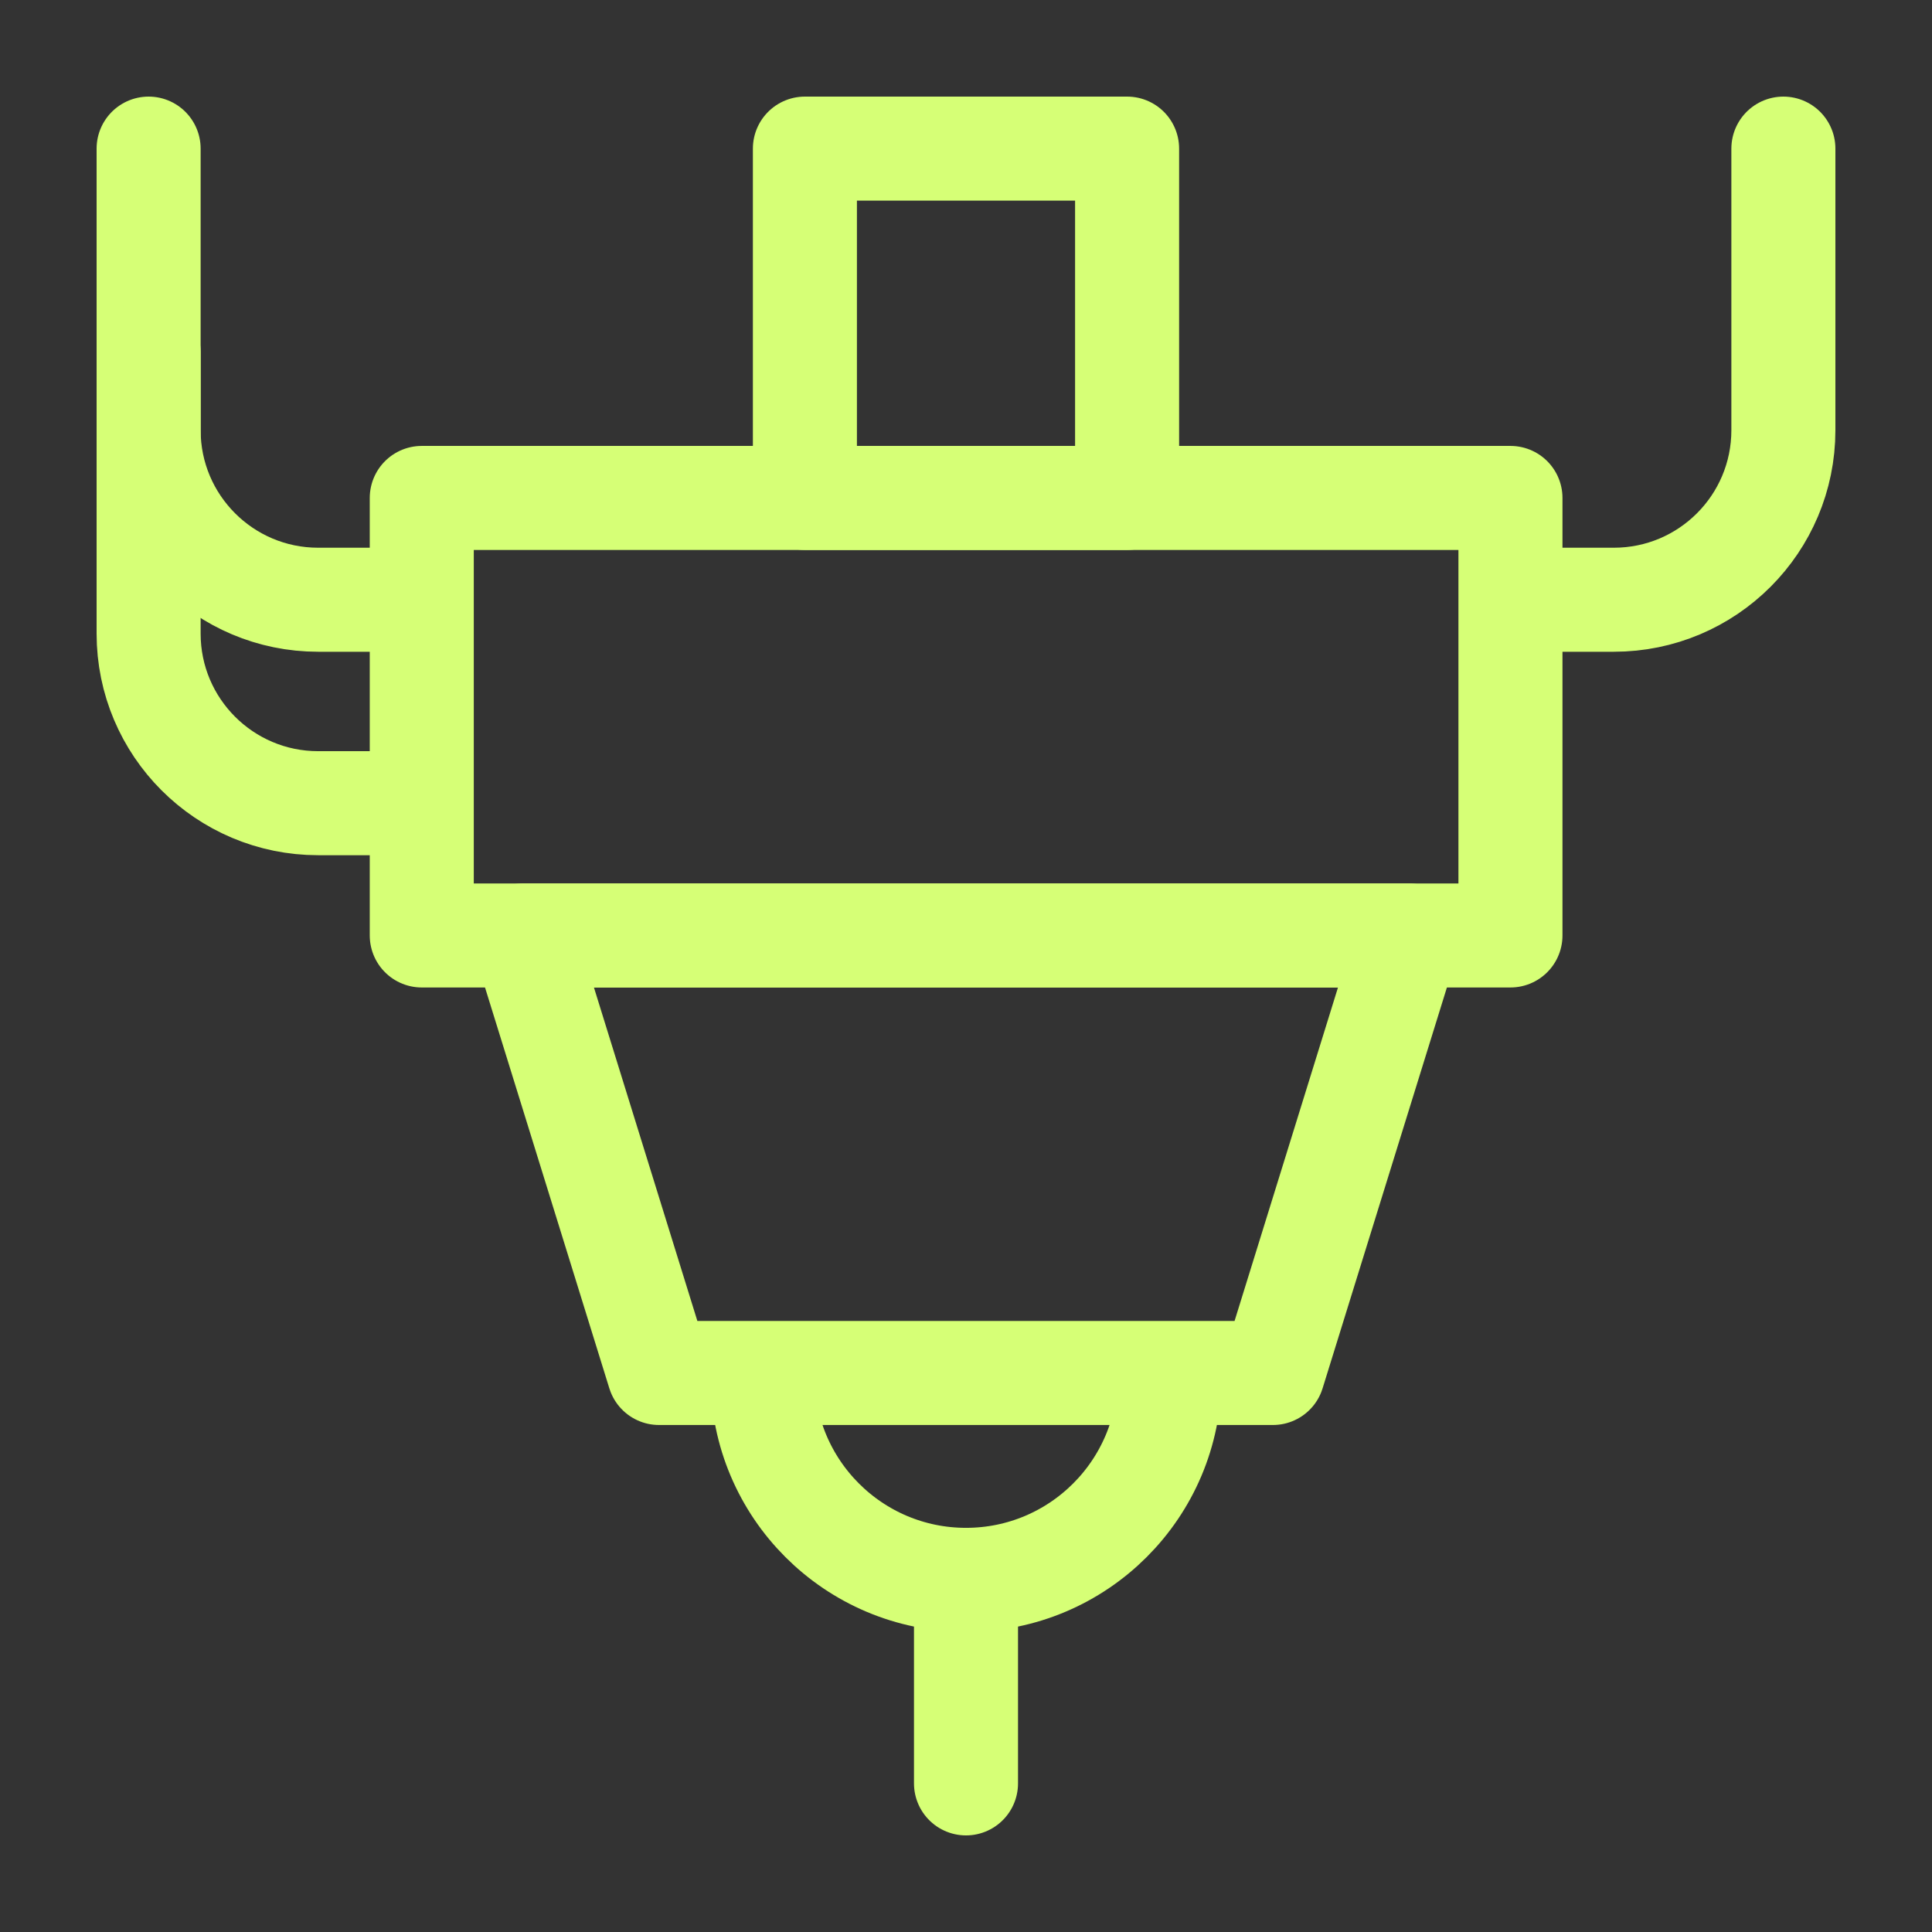
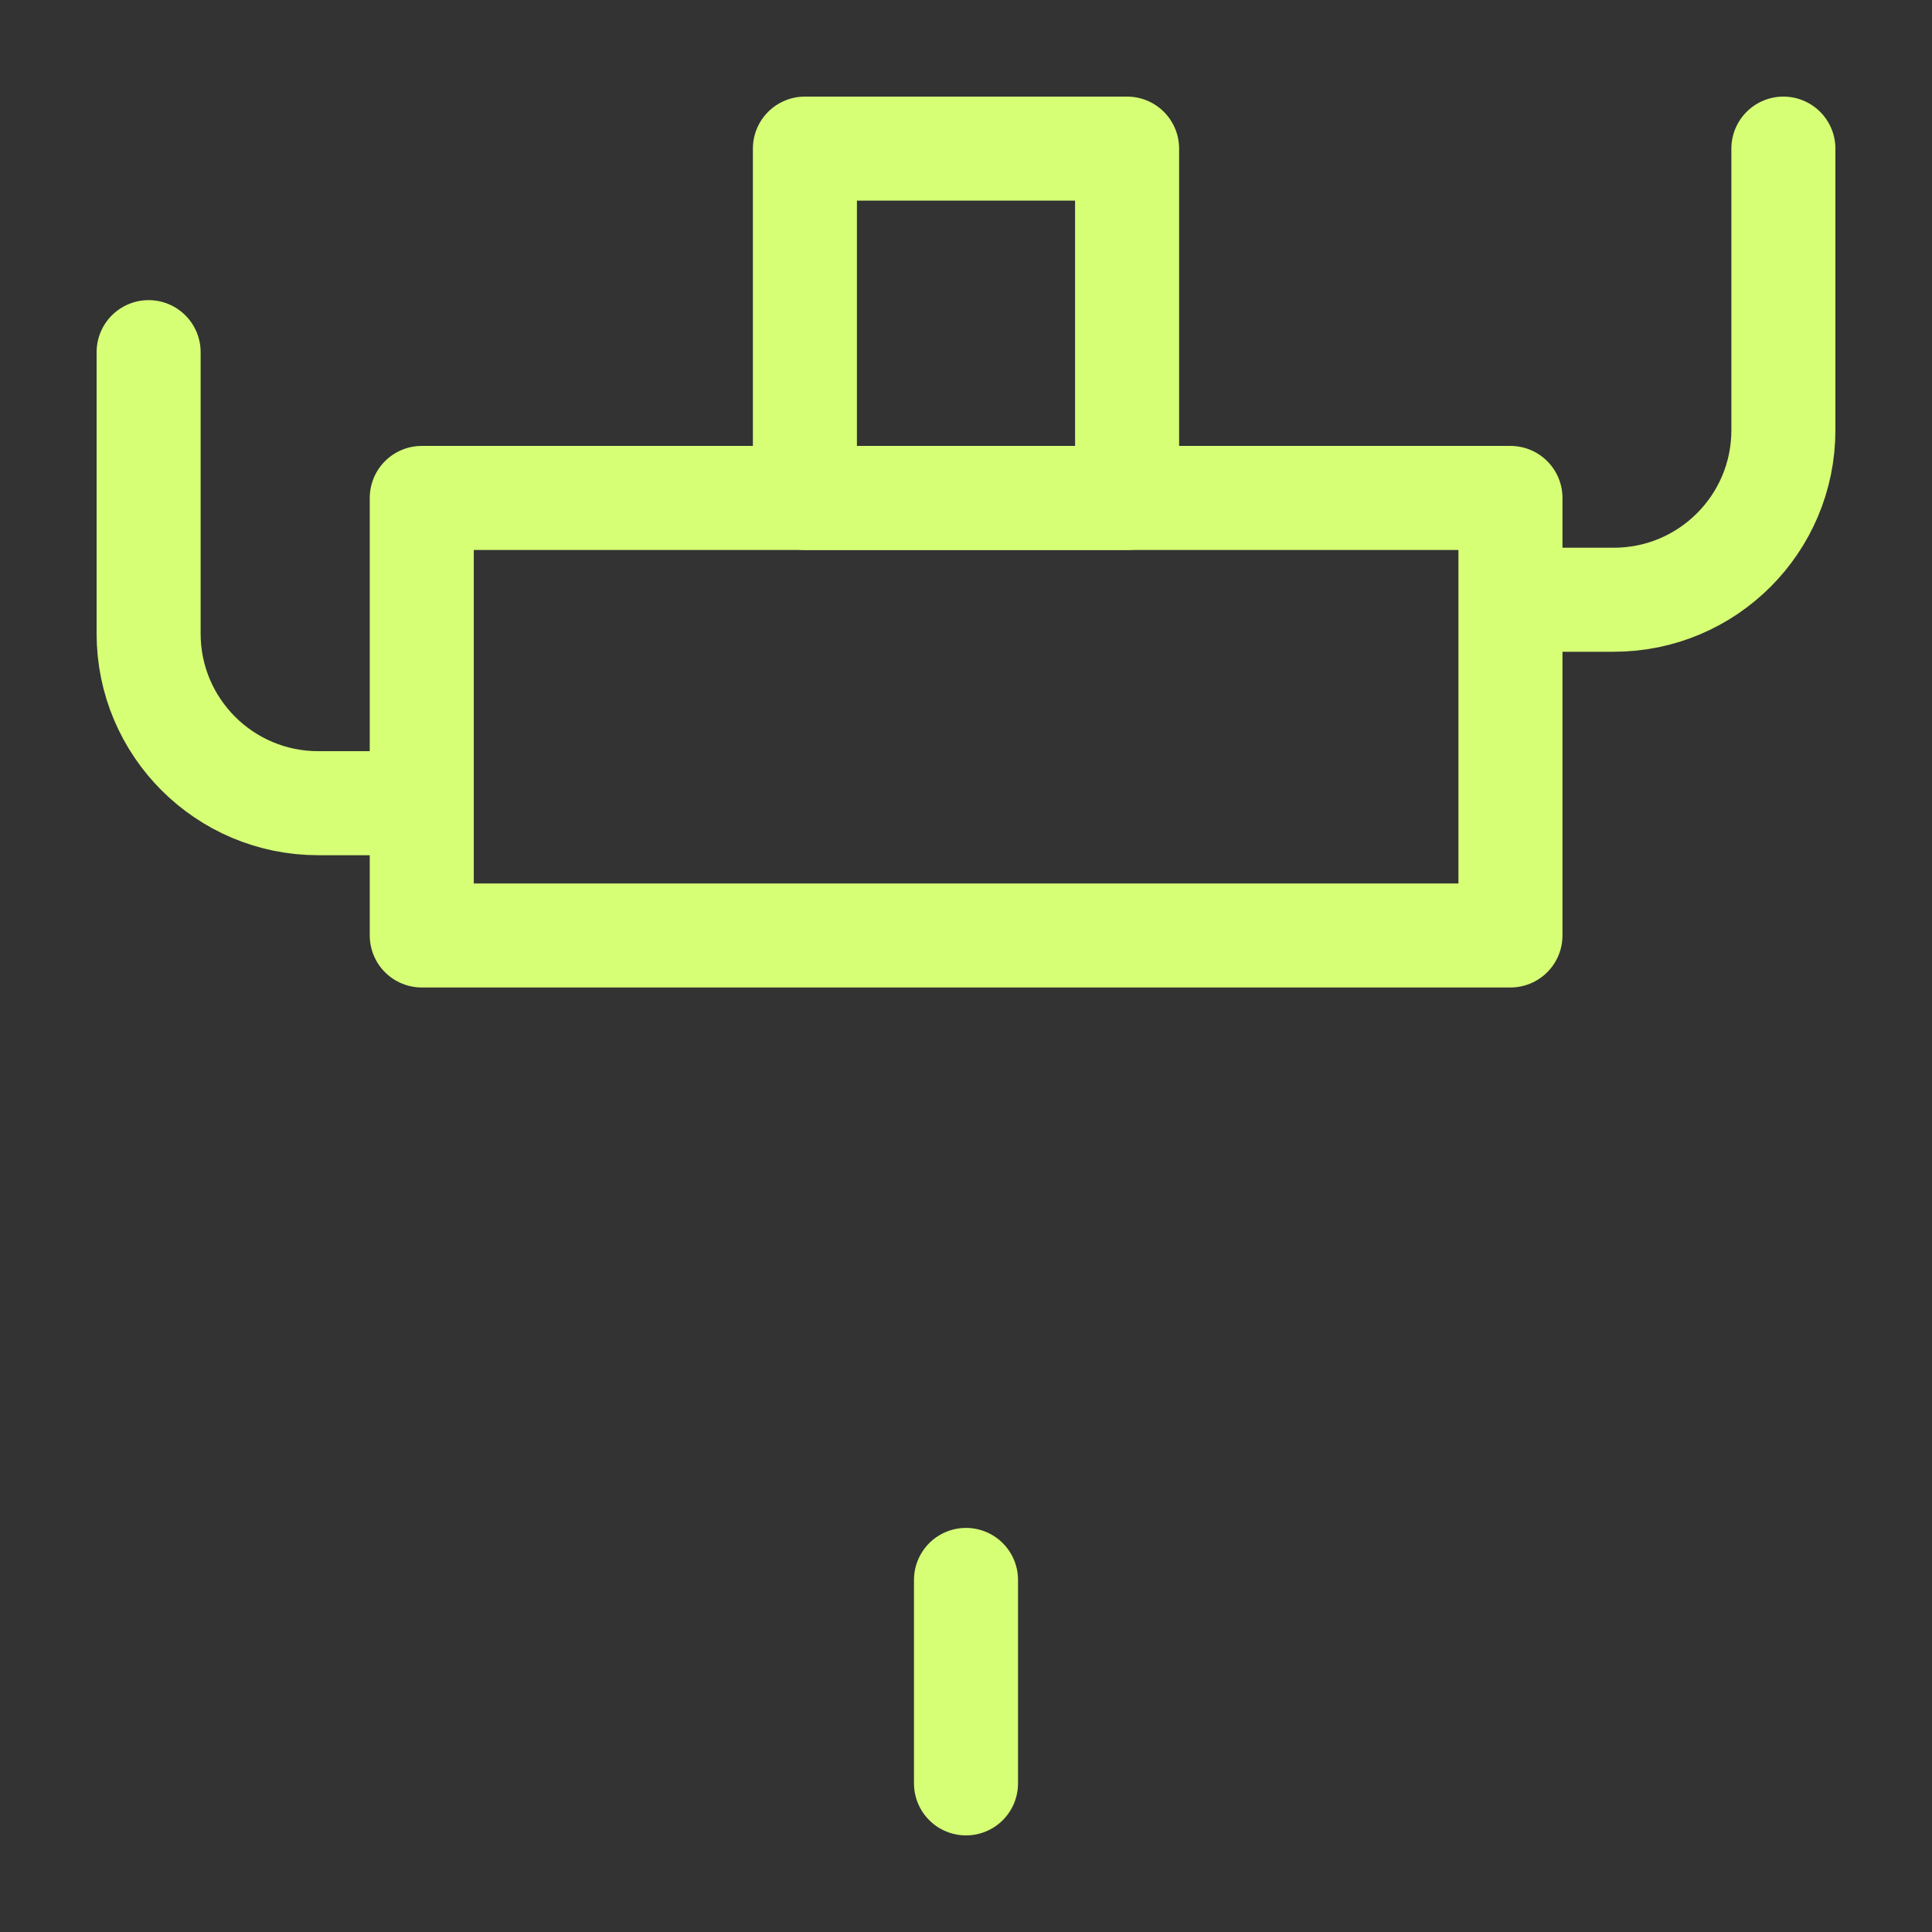
<svg xmlns="http://www.w3.org/2000/svg" width="26" height="26" viewBox="0 0 26 26" fill="none">
  <rect x="0" y="0" width="26" height="26" fill="#333333" stroke="none" />
-   <path d="M17.13 18.477H8.869L7.043 12.589H18.956L17.13 18.477Z" stroke="#D6FF76" stroke-width="1.4" stroke-miterlimit="10" stroke-linecap="round" stroke-linejoin="round" />
-   <path d="M10.262 18.523C10.262 20.035 11.488 21.261 13 21.261C14.513 21.261 15.739 20.035 15.739 18.523" stroke="#D6FF76" stroke-width="1.4" stroke-miterlimit="10" stroke-linecap="round" stroke-linejoin="round" />
  <path d="M13 21.262V24" stroke="#D6FF76" stroke-width="1.4" stroke-miterlimit="10" stroke-linecap="round" stroke-linejoin="round" />
  <path d="M20.327 6.701H5.676V12.589H20.327V6.701Z" stroke="#D6FF76" stroke-width="1.4" stroke-miterlimit="10" stroke-linecap="round" stroke-linejoin="round" />
  <path d="M15.168 2H10.832V6.701H15.168V2Z" stroke="#D6FF76" stroke-width="1.4" stroke-miterlimit="10" stroke-linecap="round" stroke-linejoin="round" />
  <path d="M20.395 8.071H21.718C22.979 8.071 24 7.049 24 5.789V2" stroke="#D6FF76" stroke-width="1.4" stroke-miterlimit="10" stroke-linecap="round" stroke-linejoin="round" />
-   <path d="M5.606 8.071H4.282C3.022 8.071 2 7.049 2 5.789V2" stroke="#D6FF76" stroke-width="1.4" stroke-miterlimit="10" stroke-linecap="round" stroke-linejoin="round" />
  <path d="M5.606 10.809H4.282C3.022 10.809 2 9.787 2 8.527V4.739" stroke="#D6FF76" stroke-width="1.4" stroke-miterlimit="10" stroke-linecap="round" stroke-linejoin="round" />
</svg>